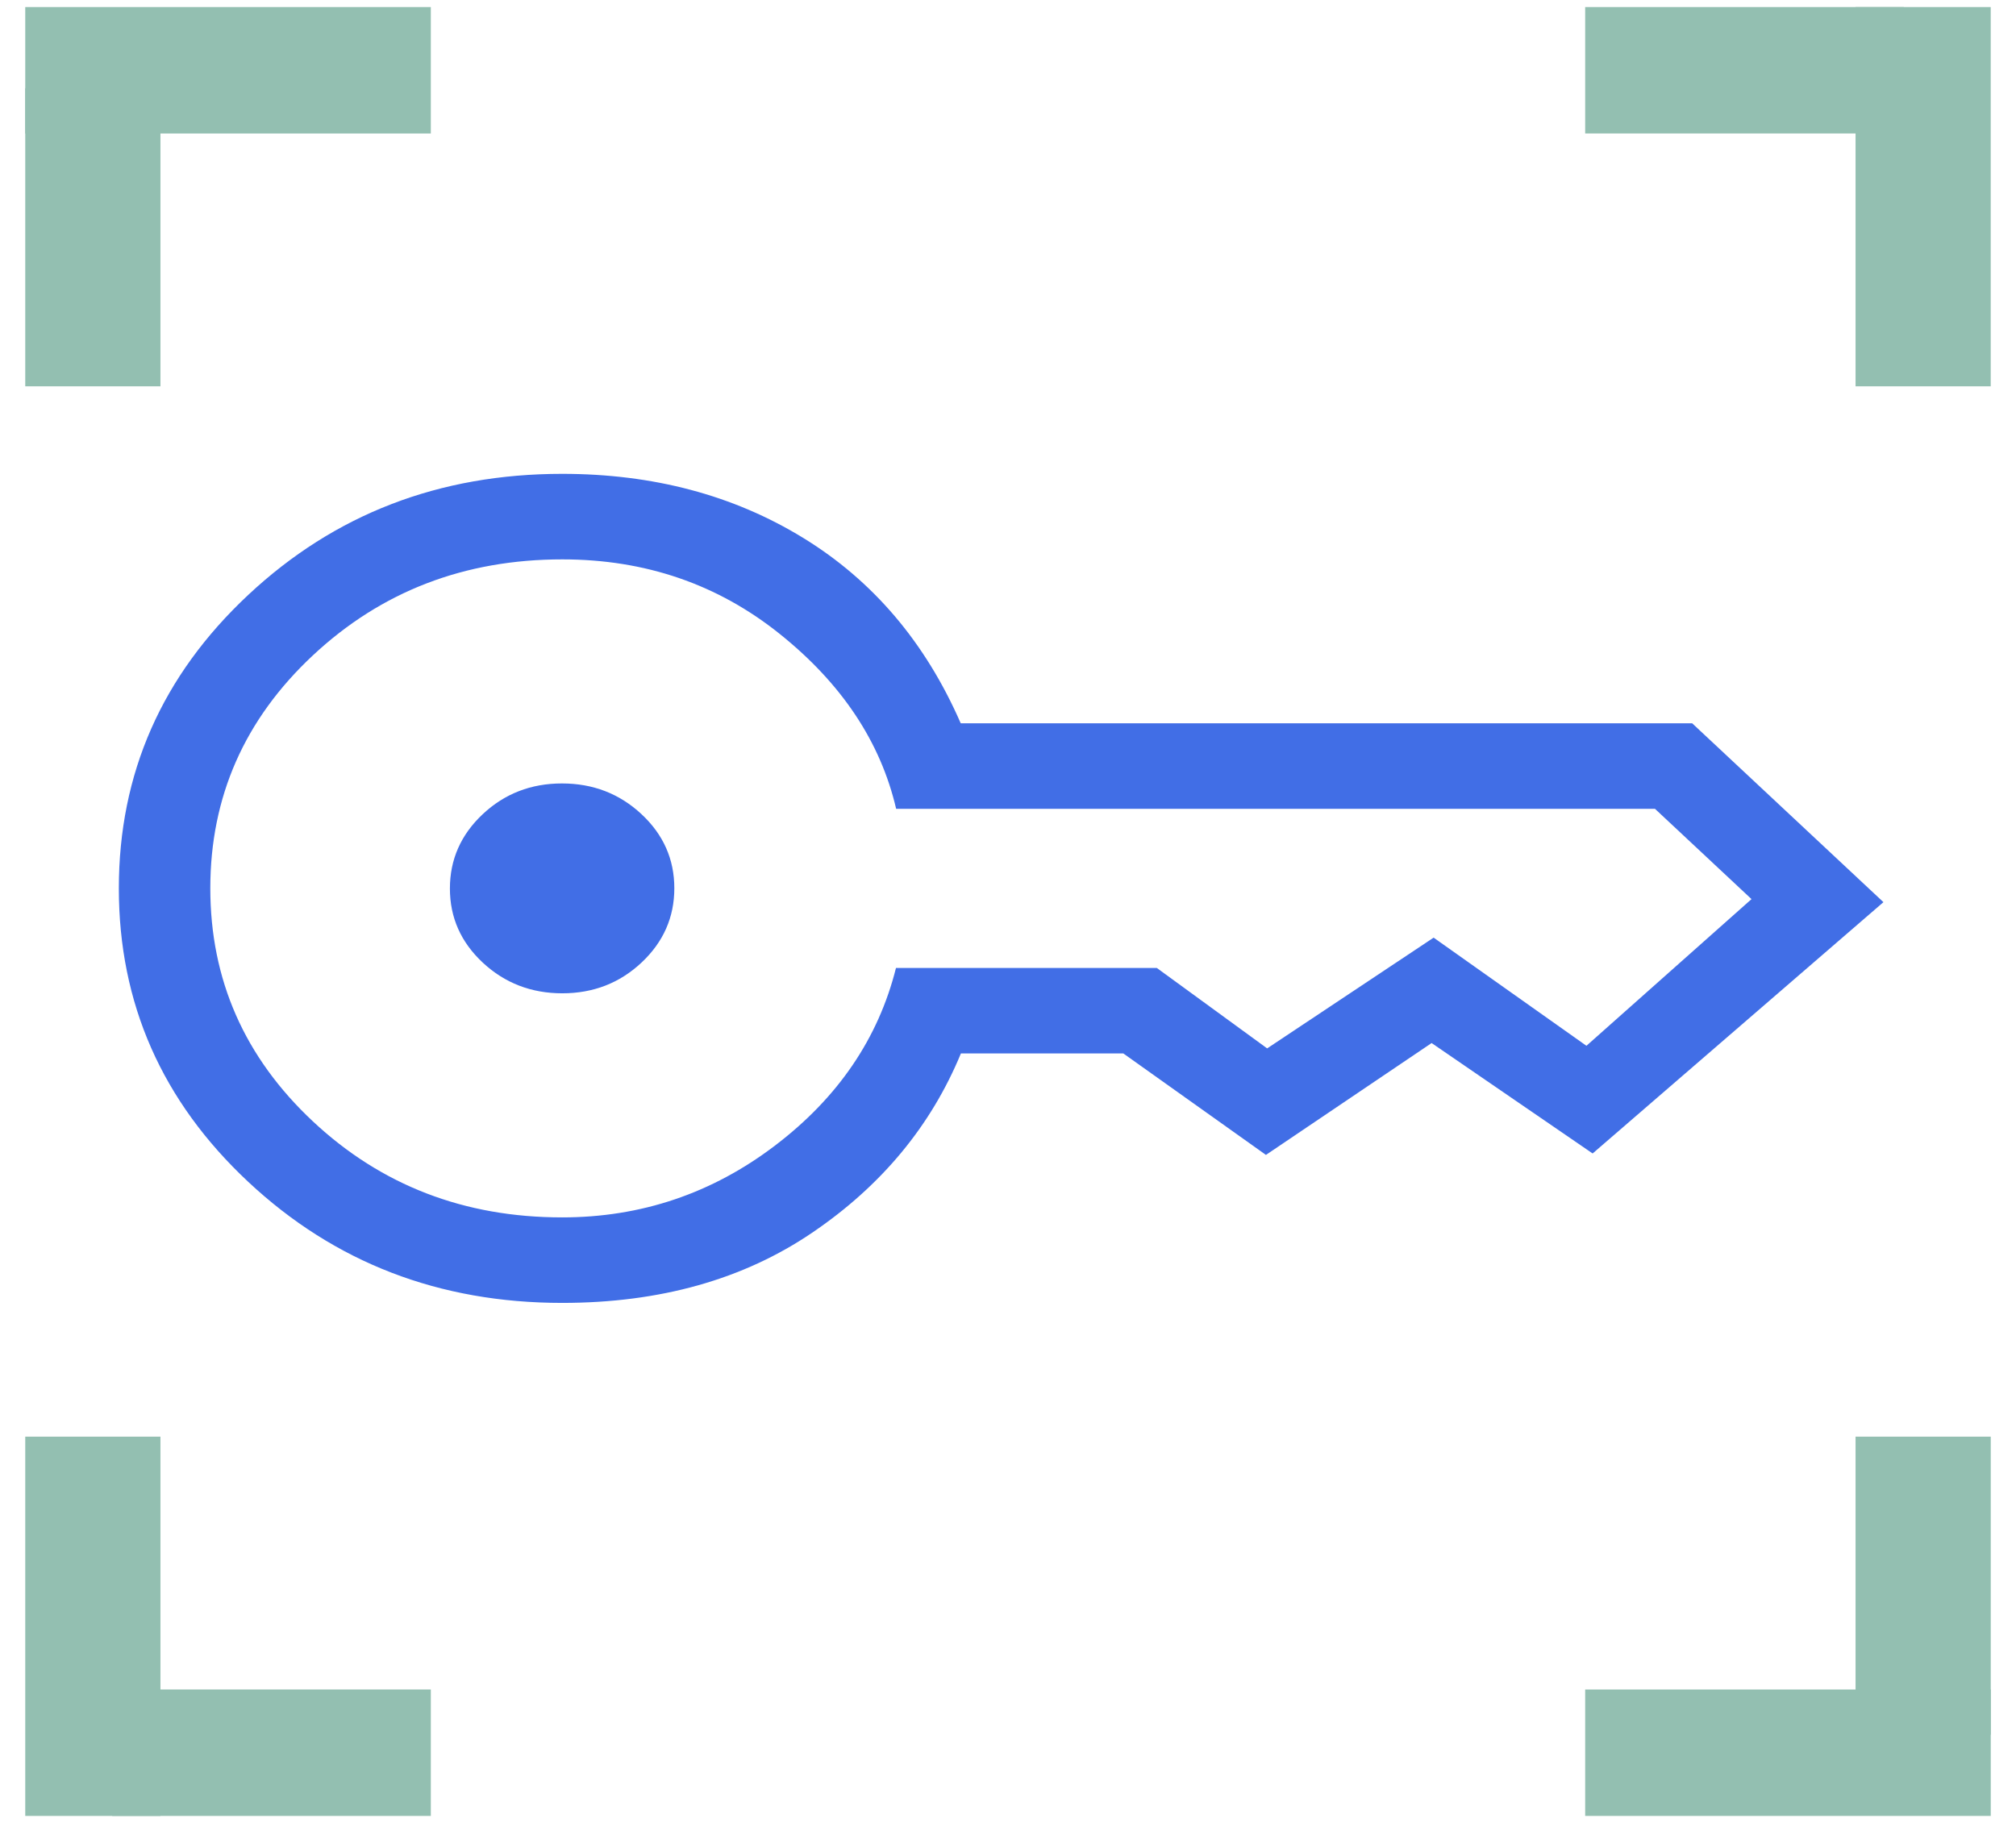
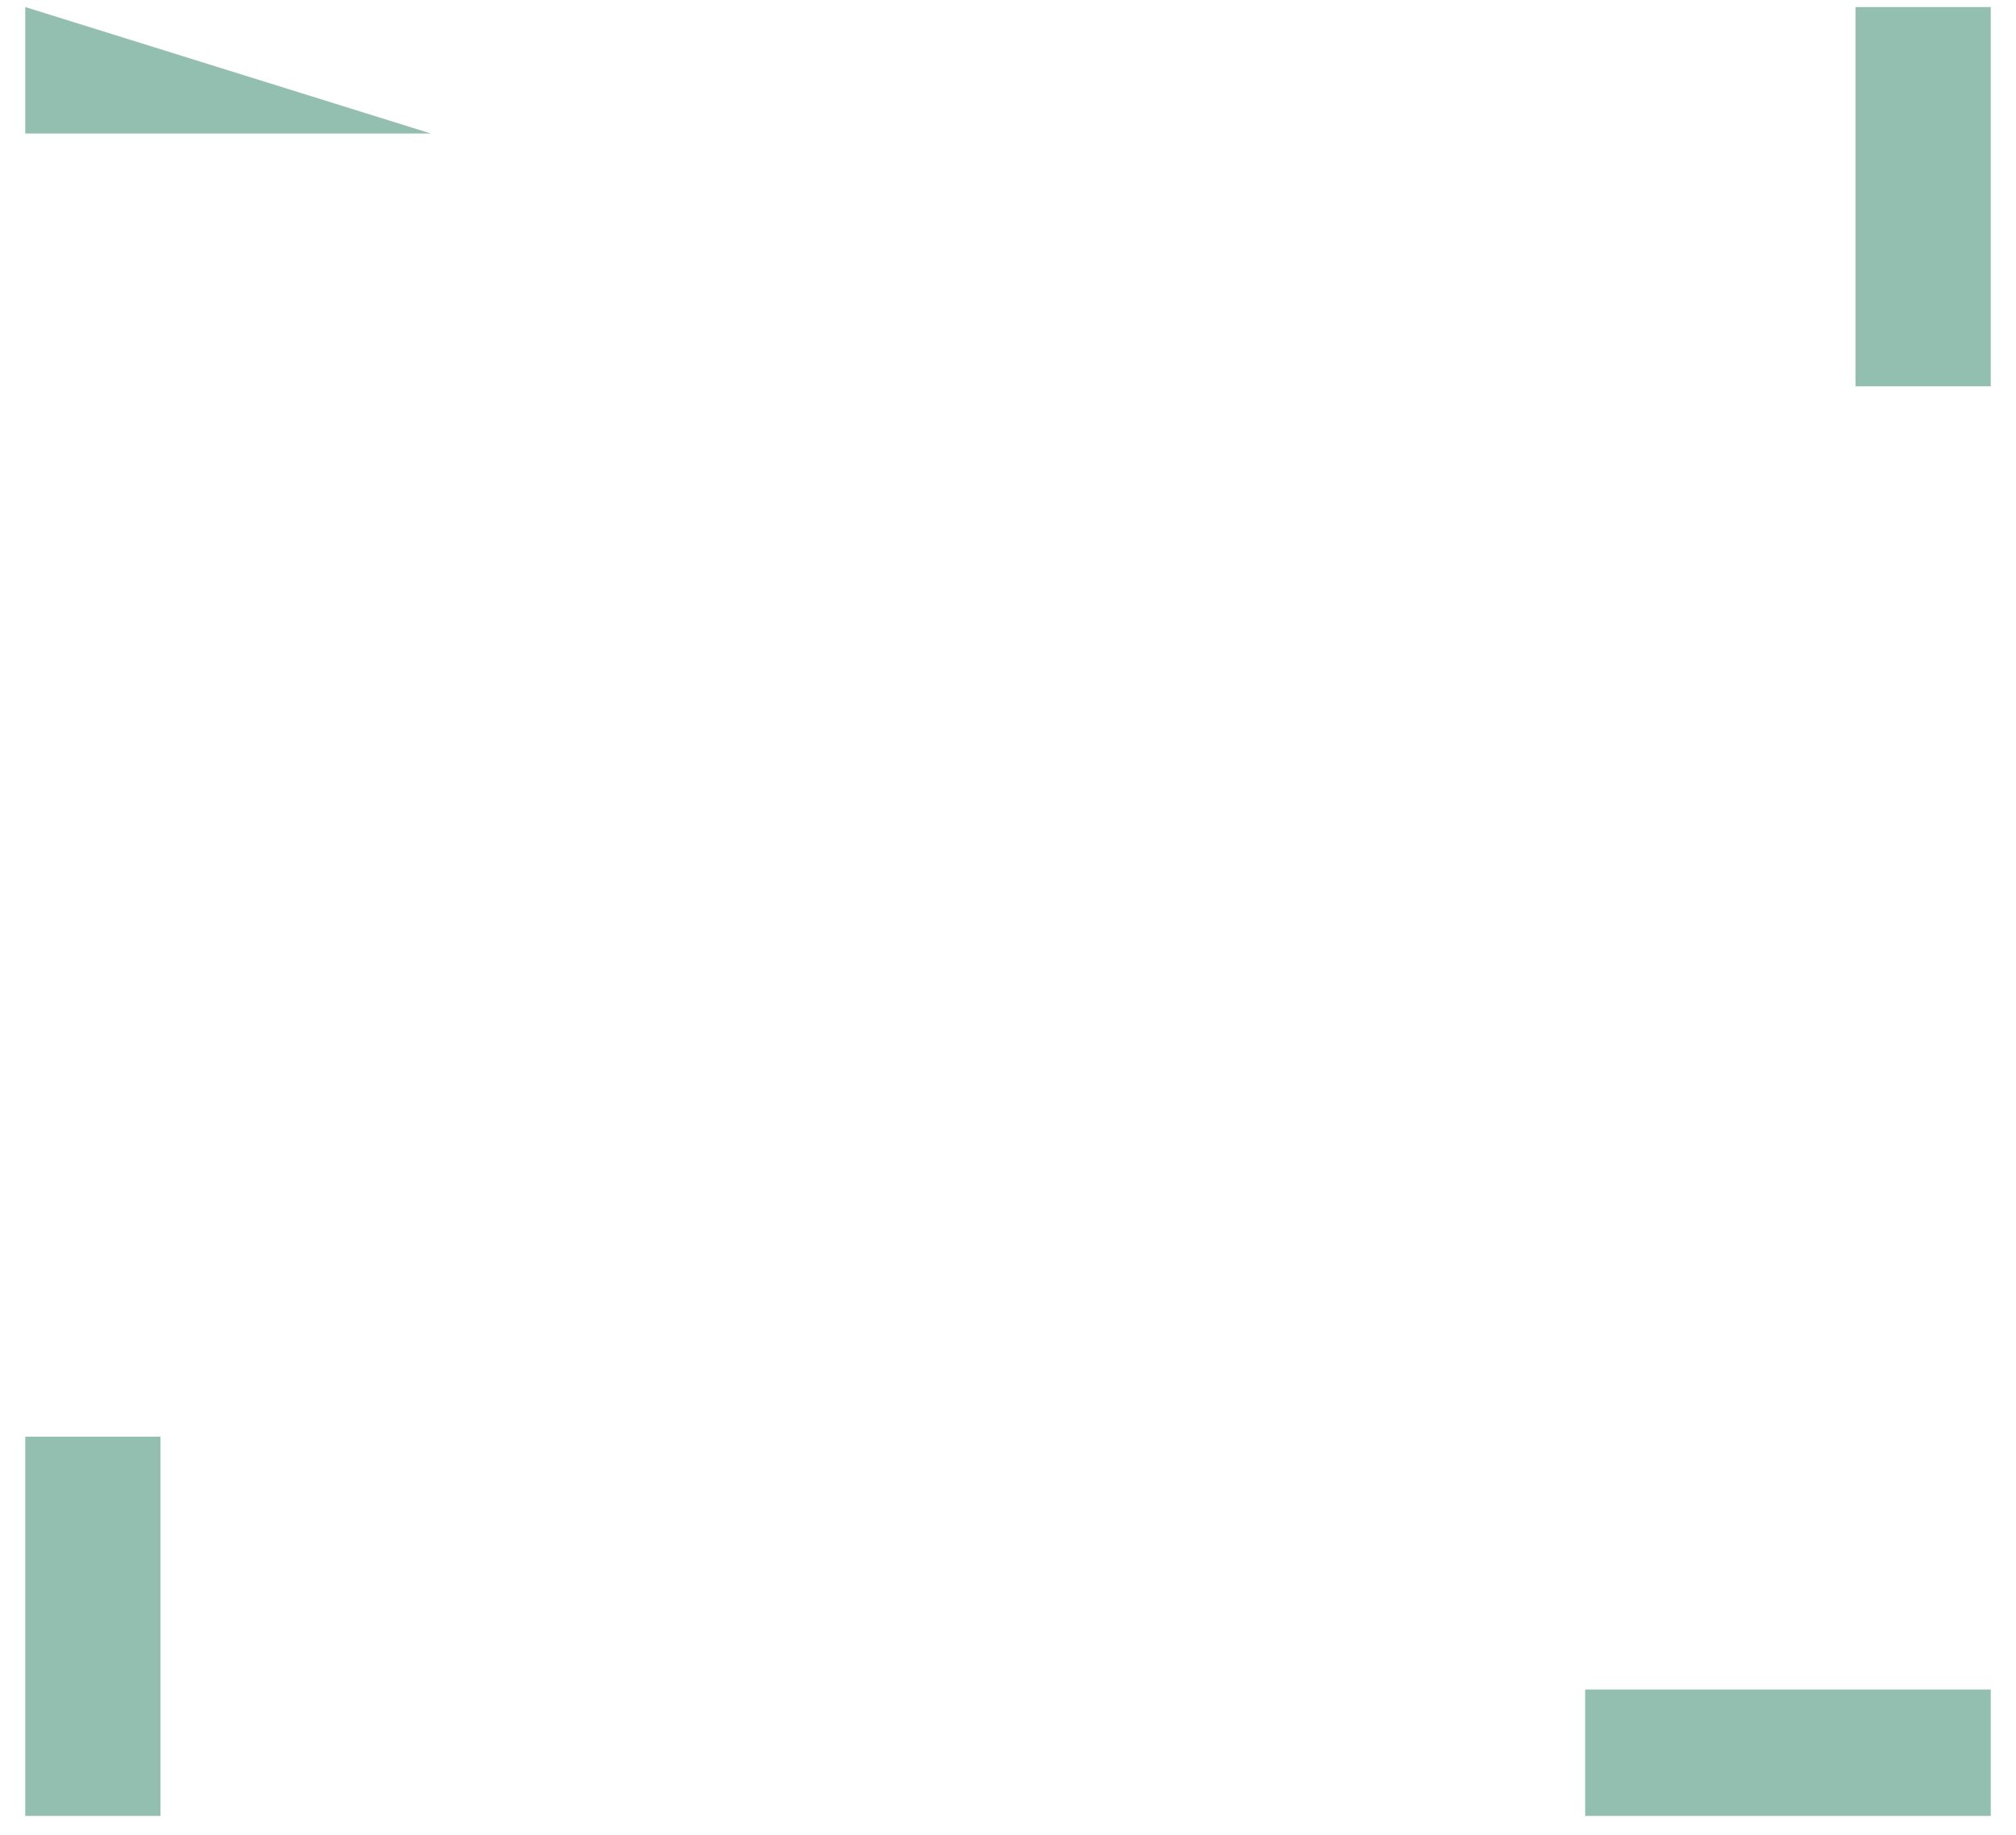
<svg xmlns="http://www.w3.org/2000/svg" width="78" height="71" viewBox="0 0 78 71" fill="none">
-   <path d="M21.755 38.439C20.556 38.439 19.531 38.044 18.681 37.254C17.832 36.463 17.407 35.506 17.407 34.384C17.407 33.263 17.83 32.304 18.675 31.509C19.521 30.715 20.543 30.318 21.743 30.318C22.942 30.318 23.967 30.713 24.816 31.503C25.666 32.294 26.09 33.251 26.09 34.373C26.09 35.495 25.668 36.453 24.823 37.248C23.977 38.042 22.955 38.439 21.755 38.439ZM21.749 50.42C16.991 50.42 12.944 48.859 9.606 45.737C6.267 42.614 4.598 38.828 4.598 34.379C4.598 29.929 6.267 26.143 9.606 23.02C12.944 19.898 16.991 18.337 21.749 18.337C25.271 18.337 28.38 19.163 31.076 20.816C33.773 22.469 35.805 24.86 37.171 27.99H65.471L72.871 34.912L61.62 44.637L55.39 40.364L48.98 44.693L43.463 40.767H37.178C36.019 43.572 34.104 45.882 31.433 47.697C28.763 49.512 25.535 50.42 21.749 50.42ZM21.749 47.111C24.803 47.111 27.549 46.184 29.985 44.332C32.422 42.479 33.982 40.187 34.666 37.458H44.758L49.027 40.571L55.468 36.285L61.38 40.47L67.767 34.794L64.031 31.299H34.672C34.068 28.708 32.566 26.451 30.165 24.529C27.765 22.607 24.962 21.647 21.757 21.647C17.974 21.647 14.758 22.884 12.11 25.358C9.461 27.832 8.137 30.838 8.137 34.374C8.137 37.911 9.46 40.917 12.106 43.395C14.752 45.872 17.966 47.111 21.749 47.111Z" fill="#416EE6" />
-   <path fill-rule="evenodd" clip-rule="evenodd" d="M0.977 0.273L16.669 0.273L16.669 5.166L0.977 5.166L0.977 0.273Z" fill="#93BFB1" />
-   <path fill-rule="evenodd" clip-rule="evenodd" d="M6.208 3.418L6.208 14.95L0.977 14.95L0.977 3.418L6.208 3.418Z" fill="#93BFB1" />
+   <path fill-rule="evenodd" clip-rule="evenodd" d="M0.977 0.273L16.669 5.166L0.977 5.166L0.977 0.273Z" fill="#93BFB1" />
  <path fill-rule="evenodd" clip-rule="evenodd" d="M77.022 0.273L77.022 14.95L71.792 14.95L71.792 0.273L77.022 0.273Z" fill="#93BFB1" />
-   <path fill-rule="evenodd" clip-rule="evenodd" d="M73.66 5.165L61.331 5.165L61.331 0.273L73.66 0.273L73.66 5.165Z" fill="#93BFB1" />
  <path fill-rule="evenodd" clip-rule="evenodd" d="M77.023 70.273L61.331 70.273L61.331 65.381L77.023 65.381L77.023 70.273Z" fill="#93BFB1" />
-   <path fill-rule="evenodd" clip-rule="evenodd" d="M71.792 67.128L71.792 55.596L77.023 55.596L77.023 67.128L71.792 67.128Z" fill="#93BFB1" />
  <path fill-rule="evenodd" clip-rule="evenodd" d="M0.977 70.273L0.977 55.596L6.208 55.596L6.208 70.273L0.977 70.273Z" fill="#93BFB1" />
-   <path fill-rule="evenodd" clip-rule="evenodd" d="M4.34 65.38L16.669 65.38L16.669 70.273L4.34 70.273L4.34 65.38Z" fill="#93BFB1" />
</svg>